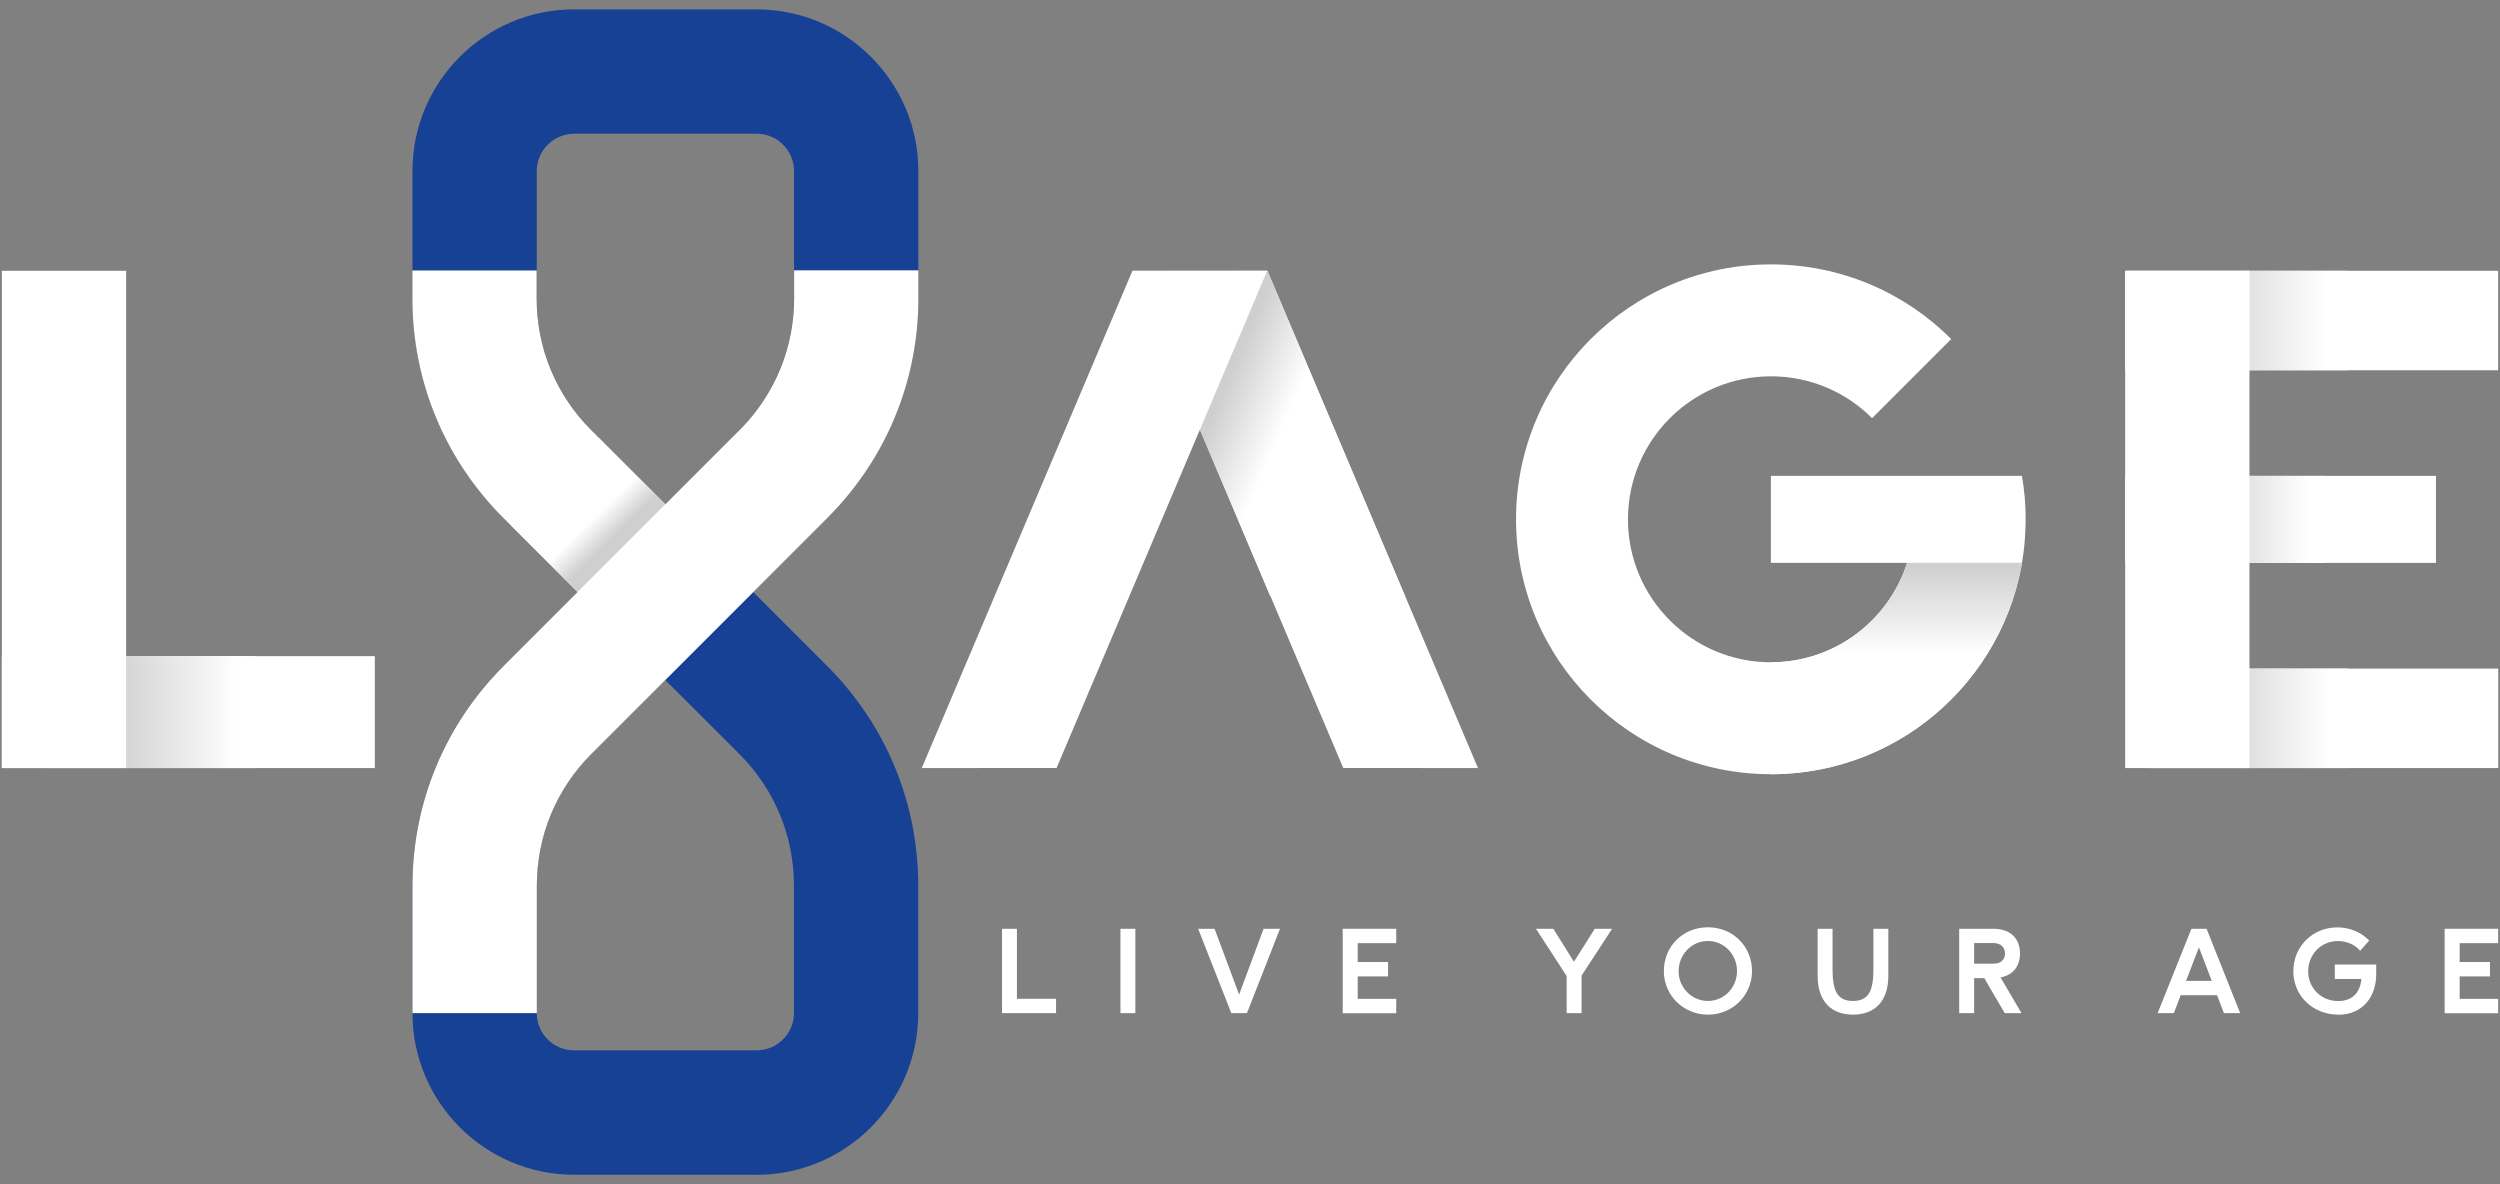
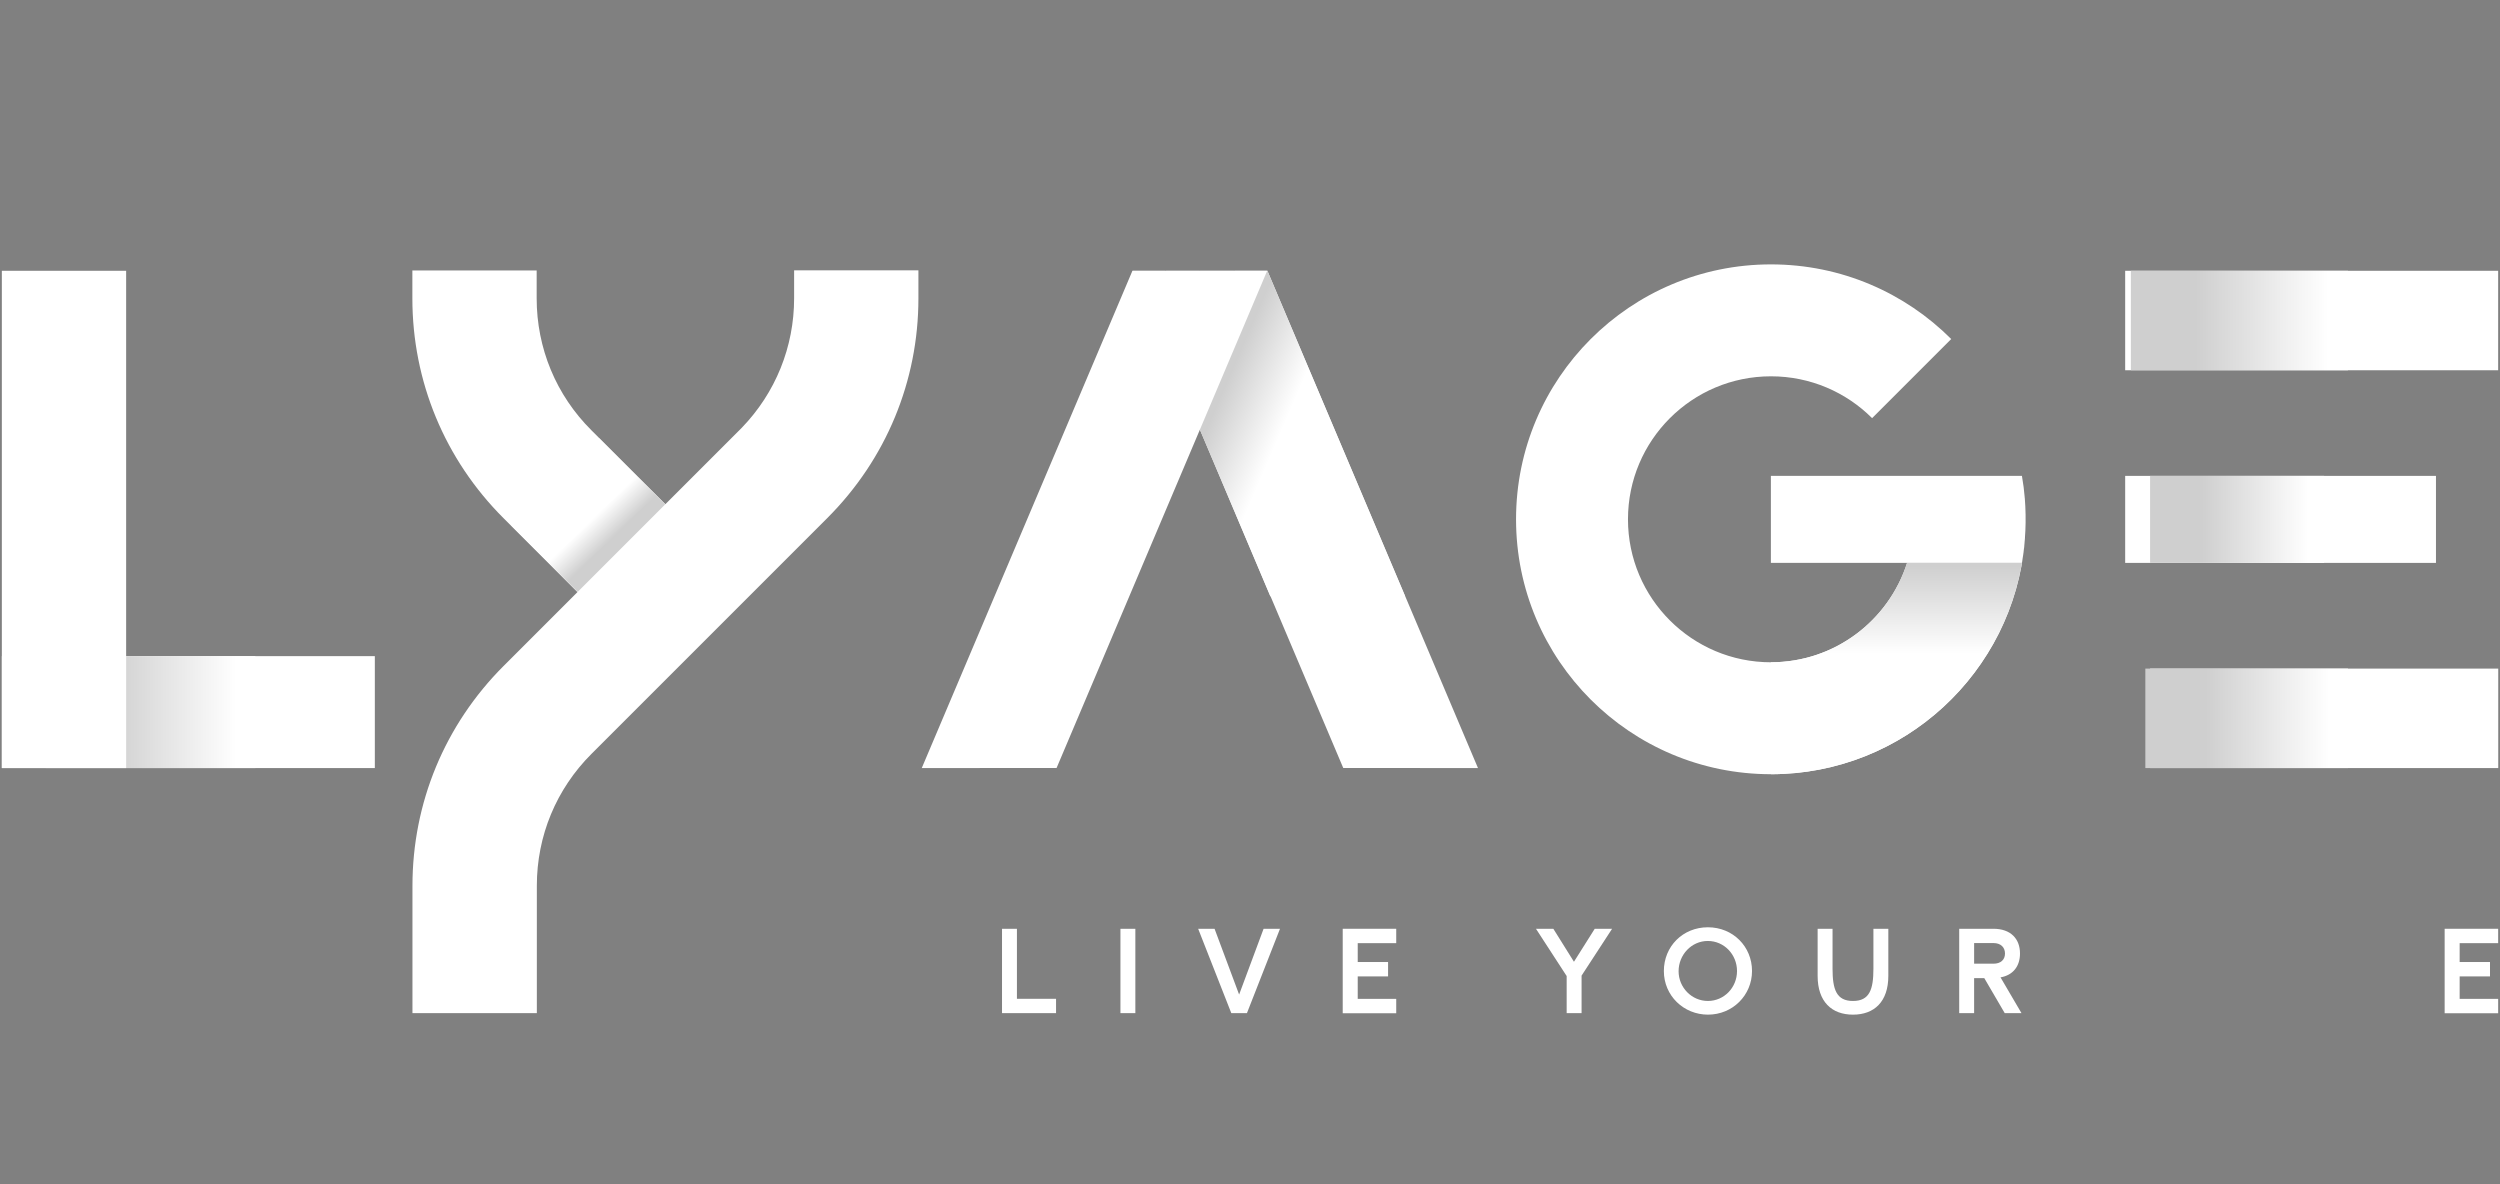
<svg xmlns="http://www.w3.org/2000/svg" id="Calque_1" data-name="Calque 1" viewBox="0 0 285 135">
  <rect x="0" y="0" width="285" height="135" fill="#808080" stroke="none" />
  <defs>
    <style>      .cls-1 {        fill: url(#Dégradé_sans_nom_6);      }      .cls-2 {        fill: #fff;      }      .cls-3 {        fill: #34185c;      }      .cls-4 {        fill: url(#Dégradé_sans_nom_3);      }      .cls-4, .cls-5, .cls-6, .cls-7, .cls-8 {        isolation: isolate;      }      .cls-4, .cls-5, .cls-7, .cls-9, .cls-8 {        mix-blend-mode: multiply;      }      .cls-10 {        fill: url(#Dégradé_sans_nom_2);      }      .cls-5 {        fill: url(#Dégradé_sans_nom_7);      }      .cls-11 {        fill: url(#Dégradé_sans_nom);      }      .cls-7 {        fill: url(#Dégradé_sans_nom_5);      }      .cls-12 {        fill: #3f2071;      }      .cls-8 {        fill: url(#Dégradé_sans_nom_4);      }      .cls-13 {        fill: #164194;      }    </style>
    <linearGradient id="Dégradé_sans_nom" data-name="Dégradé sans nom" x1="134.88" y1="90.79" x2="146.85" y2="85.63" gradientTransform="translate(0 136) scale(1 -1)" gradientUnits="userSpaceOnUse">
      <stop offset=".3" stop-color="#cfcfcf" />
      <stop offset=".91" stop-color="#fff" />
    </linearGradient>
    <linearGradient id="Dégradé_sans_nom_2" data-name="Dégradé sans nom 2" x1="5.21" y1="54.82" x2="29.11" y2="54.82" gradientTransform="translate(0 136) scale(1 -1)" gradientUnits="userSpaceOnUse">
      <stop offset=".3" stop-color="#cfcfcf" />
      <stop offset=".91" stop-color="#fff" />
    </linearGradient>
    <linearGradient id="Dégradé_sans_nom_3" data-name="Dégradé sans nom 3" x1="245.11" y1="76.79" x2="264.95" y2="76.79" gradientTransform="translate(0 136) scale(1 -1)" gradientUnits="userSpaceOnUse">
      <stop offset=".3" stop-color="#cfcfcf" />
      <stop offset=".91" stop-color="#fff" />
    </linearGradient>
    <linearGradient id="Dégradé_sans_nom_4" data-name="Dégradé sans nom 4" x1="242.92" y1="99.46" x2="267.67" y2="99.46" gradientTransform="translate(0 136) scale(1 -1)" gradientUnits="userSpaceOnUse">
      <stop offset=".3" stop-color="#cfcfcf" />
      <stop offset=".91" stop-color="#fff" />
    </linearGradient>
    <linearGradient id="Dégradé_sans_nom_5" data-name="Dégradé sans nom 5" x1="244.57" y1="54.11" x2="267.67" y2="54.11" gradientTransform="translate(0 136) scale(1 -1)" gradientUnits="userSpaceOnUse">
      <stop offset=".3" stop-color="#cfcfcf" />
      <stop offset=".91" stop-color="#fff" />
    </linearGradient>
    <linearGradient id="Dégradé_sans_nom_6" data-name="Dégradé sans nom 6" x1="70.84" y1="73.49" x2="67.22" y2="77.2" gradientTransform="translate(-32.07 64.73) rotate(45) scale(1 -1)" gradientUnits="userSpaceOnUse">
      <stop offset=".3" stop-color="#cfcfcf" />
      <stop offset=".91" stop-color="#fff" />
    </linearGradient>
    <linearGradient id="Dégradé_sans_nom_7" data-name="Dégradé sans nom 7" x1="216.34" y1="76.42" x2="216.34" y2="59.99" gradientTransform="translate(0 136) scale(1 -1)" gradientUnits="userSpaceOnUse">
      <stop offset=".3" stop-color="#cfcfcf" />
      <stop offset=".91" stop-color="#fff" />
    </linearGradient>
  </defs>
  <g class="cls-6">
    <g id="Calque_1-2" data-name="Calque 1">
      <g>
        <polygon class="cls-2" points="153.13 87.55 168.49 87.56 144.48 30.86 129.13 30.89 153.13 87.55" />
        <g class="cls-9">
          <polygon class="cls-11" points="144.81 67.97 160.18 67.98 144.48 30.86 129.13 30.89 144.81 67.97" />
        </g>
        <polygon class="cls-2" points="120.45 87.55 105.08 87.56 129.1 30.86 144.45 30.89 120.45 87.55" />
        <g>
          <path class="cls-2" d="M114.23,105.88h1.7v7.98h4.46v1.64h-6.16s0-9.62,0-9.62Z" />
          <path class="cls-2" d="M127.73,105.88h1.7v9.62h-1.7s0-9.62,0-9.62Z" />
          <path class="cls-2" d="M136.59,105.88h1.87l2.8,7.5,2.79-7.5h1.87l-3.77,9.62h-1.78l-3.78-9.62h0Z" />
          <path class="cls-2" d="M153.07,105.88h6.1v1.64h-4.39v2.15h3.46v1.64h-3.46v2.56h4.39v1.64h-6.1v-9.62h0Z" />
          <path class="cls-2" d="M178.58,111.24l-3.48-5.36h1.98l2.35,3.76,2.37-3.76h1.98l-3.48,5.34v4.28h-1.7v-4.26h-.02Z" />
          <path class="cls-2" d="M194.71,115.67c-2.77,0-5.03-2.16-5.03-4.97s2.16-4.99,5.02-4.99,5.03,2.2,5.03,4.98-2.22,4.98-5.02,4.98ZM198.02,110.7c0-1.88-1.46-3.43-3.33-3.43s-3.33,1.59-3.33,3.45,1.5,3.39,3.34,3.39,3.32-1.52,3.32-3.41Z" />
          <path class="cls-2" d="M215.27,105.88v5.37c0,2.95-1.61,4.42-4.03,4.42s-4.03-1.47-4.03-4.42v-5.37h1.7v4.55c0,2.37.44,3.68,2.33,3.68s2.33-1.31,2.33-3.68v-4.55h1.7Z" />
-           <path class="cls-2" d="M226.21,111.51h-1.16v3.99h-1.7v-9.62h3.9c1.96,0,3.03,1.13,3.03,2.82,0,1.44-.78,2.47-2.22,2.72l2.39,4.08h-1.91l-2.33-3.99h0ZM228.57,108.71c0-.74-.51-1.2-1.3-1.2h-2.22v2.35h2.22c.79,0,1.3-.43,1.3-1.16h0Z" />
-           <path class="cls-2" d="M252.75,113.45h-4.15l-.78,2.05h-1.85l3.85-9.62h1.73l3.83,9.62h-1.85l-.79-2.05h0ZM249.22,111.82h2.92l-1.46-3.82-1.47,3.82h.01Z" />
-           <path class="cls-2" d="M266.55,115.67c-2.89,0-5.11-2.16-5.11-4.95s2.16-5,5.02-5c1.44,0,2.72.57,3.63,1.5l-1.03,1.17c-.7-.81-1.68-1.11-2.54-1.11-1.98,0-3.39,1.59-3.39,3.45s1.44,3.39,3.43,3.39c1.4,0,2.48-.75,2.64-2.52h-3.03v-1.64h4.72v1.1c0,2.47-1.46,4.62-4.34,4.62h0Z" />
+           <path class="cls-2" d="M226.21,111.51h-1.16v3.99h-1.7v-9.62h3.9c1.96,0,3.03,1.13,3.03,2.82,0,1.44-.78,2.47-2.22,2.72l2.39,4.08h-1.91l-2.33-3.99ZM228.57,108.71c0-.74-.51-1.2-1.3-1.2h-2.22v2.35h2.22c.79,0,1.3-.43,1.3-1.16h0Z" />
          <path class="cls-2" d="M278.69,105.88h6.1v1.64h-4.39v2.15h3.46v1.64h-3.46v2.56h4.39v1.64h-6.1v-9.62h0Z" />
        </g>
        <rect class="cls-2" x=".21" y="74.8" width="42.52" height="12.76" />
        <g class="cls-9">
          <rect class="cls-10" x="5.21" y="74.8" width="23.9" height="12.76" />
        </g>
-         <path class="cls-13" d="M86.26,133.92h-20.82c-10.16,0-18.42-8.27-18.42-18.43v-14.51c0-9.46,3.69-18.36,10.38-25.06l8.43-8.43-8.43-8.43c-6.69-6.69-10.38-15.59-10.38-25.06v-14.51c0-10.16,8.27-18.42,18.42-18.42h20.82c10.16,0,18.43,8.27,18.43,18.42v14.51c0,9.46-3.69,18.36-10.38,25.06l-5.6,5.6h0l-2.84,2.84,8.43,8.43c6.7,6.7,10.38,15.6,10.38,25.06v14.51c0,10.16-8.27,18.43-18.43,18.43h0ZM75.85,77.52l-8.43,8.43c-4.02,4.02-6.23,9.35-6.23,15.03v14.51c0,2.34,1.91,4.25,4.25,4.25h20.82c2.34,0,4.25-1.91,4.25-4.25v-14.51c0-5.68-2.21-11.02-6.23-15.03l-8.44-8.43h.01ZM65.44,15.25c-2.34,0-4.25,1.91-4.25,4.25v14.51c0,5.68,2.21,11.02,6.23,15.03l8.43,8.43,8.7-8.7c3.85-3.98,5.97-9.22,5.97-14.77v-14.51c0-2.34-1.91-4.25-4.25-4.25h-20.83Z" />
        <path class="cls-2" d="M70.84,72.51l-13.45-13.45c-6.69-6.69-10.38-15.59-10.38-25.05v-3.18h14.17v3.18c0,5.68,2.21,11.02,6.23,15.03l13.45,13.45-10.02,10.02Z" />
        <g>
          <rect class="cls-2" x="242.27" y="30.87" width="42.52" height="11.34" />
          <rect class="cls-2" x="242.27" y="54.25" width="35.43" height="9.92" />
          <rect class="cls-4" x="245.11" y="54.25" width="19.84" height="9.92" />
        </g>
        <rect class="cls-2" x="245.11" y="76.22" width="39.69" height="11.34" />
        <rect class="cls-8" x="242.92" y="30.87" width="24.75" height="11.34" />
        <rect class="cls-7" x="244.57" y="76.22" width="23.1" height="11.34" />
        <rect class="cls-2" x=".21" y="30.87" width="14.17" height="56.69" />
-         <rect class="cls-2" x="242.27" y="30.87" width="14.17" height="56.69" />
        <g class="cls-9">
          <rect class="cls-1" x="62.95" y="52.14" width="14.11" height="19.02" transform="translate(-23.09 67.56) rotate(-45)" />
        </g>
        <path class="cls-2" d="M61.19,115.5h-14.17v-14.51c0-9.47,3.69-18.36,10.38-25.06l27.17-27.17c3.84-3.98,5.96-9.21,5.96-14.76v-3.18h14.17v3.18c0,9.46-3.69,18.36-10.38,25.05l-6.11,6.11h0l-20.78,20.78c-4.02,4.02-6.23,9.35-6.23,15.03v14.53Z" />
        <g>
          <path class="cls-12" d="M230.82,56.63c0,.07,0,.14.02.2,0-.07,0-.14-.02-.2Z" />
          <path class="cls-12" d="M230.83,61.59c0,.07,0,.14-.02.21,0-.07,0-.14.02-.21Z" />
          <path class="cls-2" d="M230.51,64.17h-13.1c-2.1,6.57-8.25,11.33-15.52,11.33-9,0-16.3-7.3-16.3-16.3s7.3-16.3,16.3-16.3c4.5,0,8.58,1.82,11.53,4.77l9.02-9.02c-5.26-5.26-12.52-8.51-20.55-8.51-16.05,0-29.06,13.01-29.06,29.06s13.01,29.06,29.06,29.06c15.17,0,27.62-11.63,28.93-26.46-.07.8-.17,1.6-.31,2.37h0Z" />
          <path class="cls-5" d="M201.88,88.26c15.17,0,27.62-11.63,28.93-26.46-.07.8-.17,1.6-.31,2.37h-13.1c-2.1,6.57-8.25,11.33-15.52,11.33v12.76h0Z" />
          <path class="cls-3" d="M230.83,61.59c.06-.79.11-1.58.11-2.38s-.04-1.59-.1-2.38c.13,1.58.13,3.18,0,4.76h0Z" />
          <path class="cls-2" d="M230.83,56.83c-.07-.87-.18-1.74-.33-2.58h-28.62v9.92h28.62c.42-2.4.52-4.9.33-7.34Z" />
        </g>
      </g>
    </g>
  </g>
</svg>